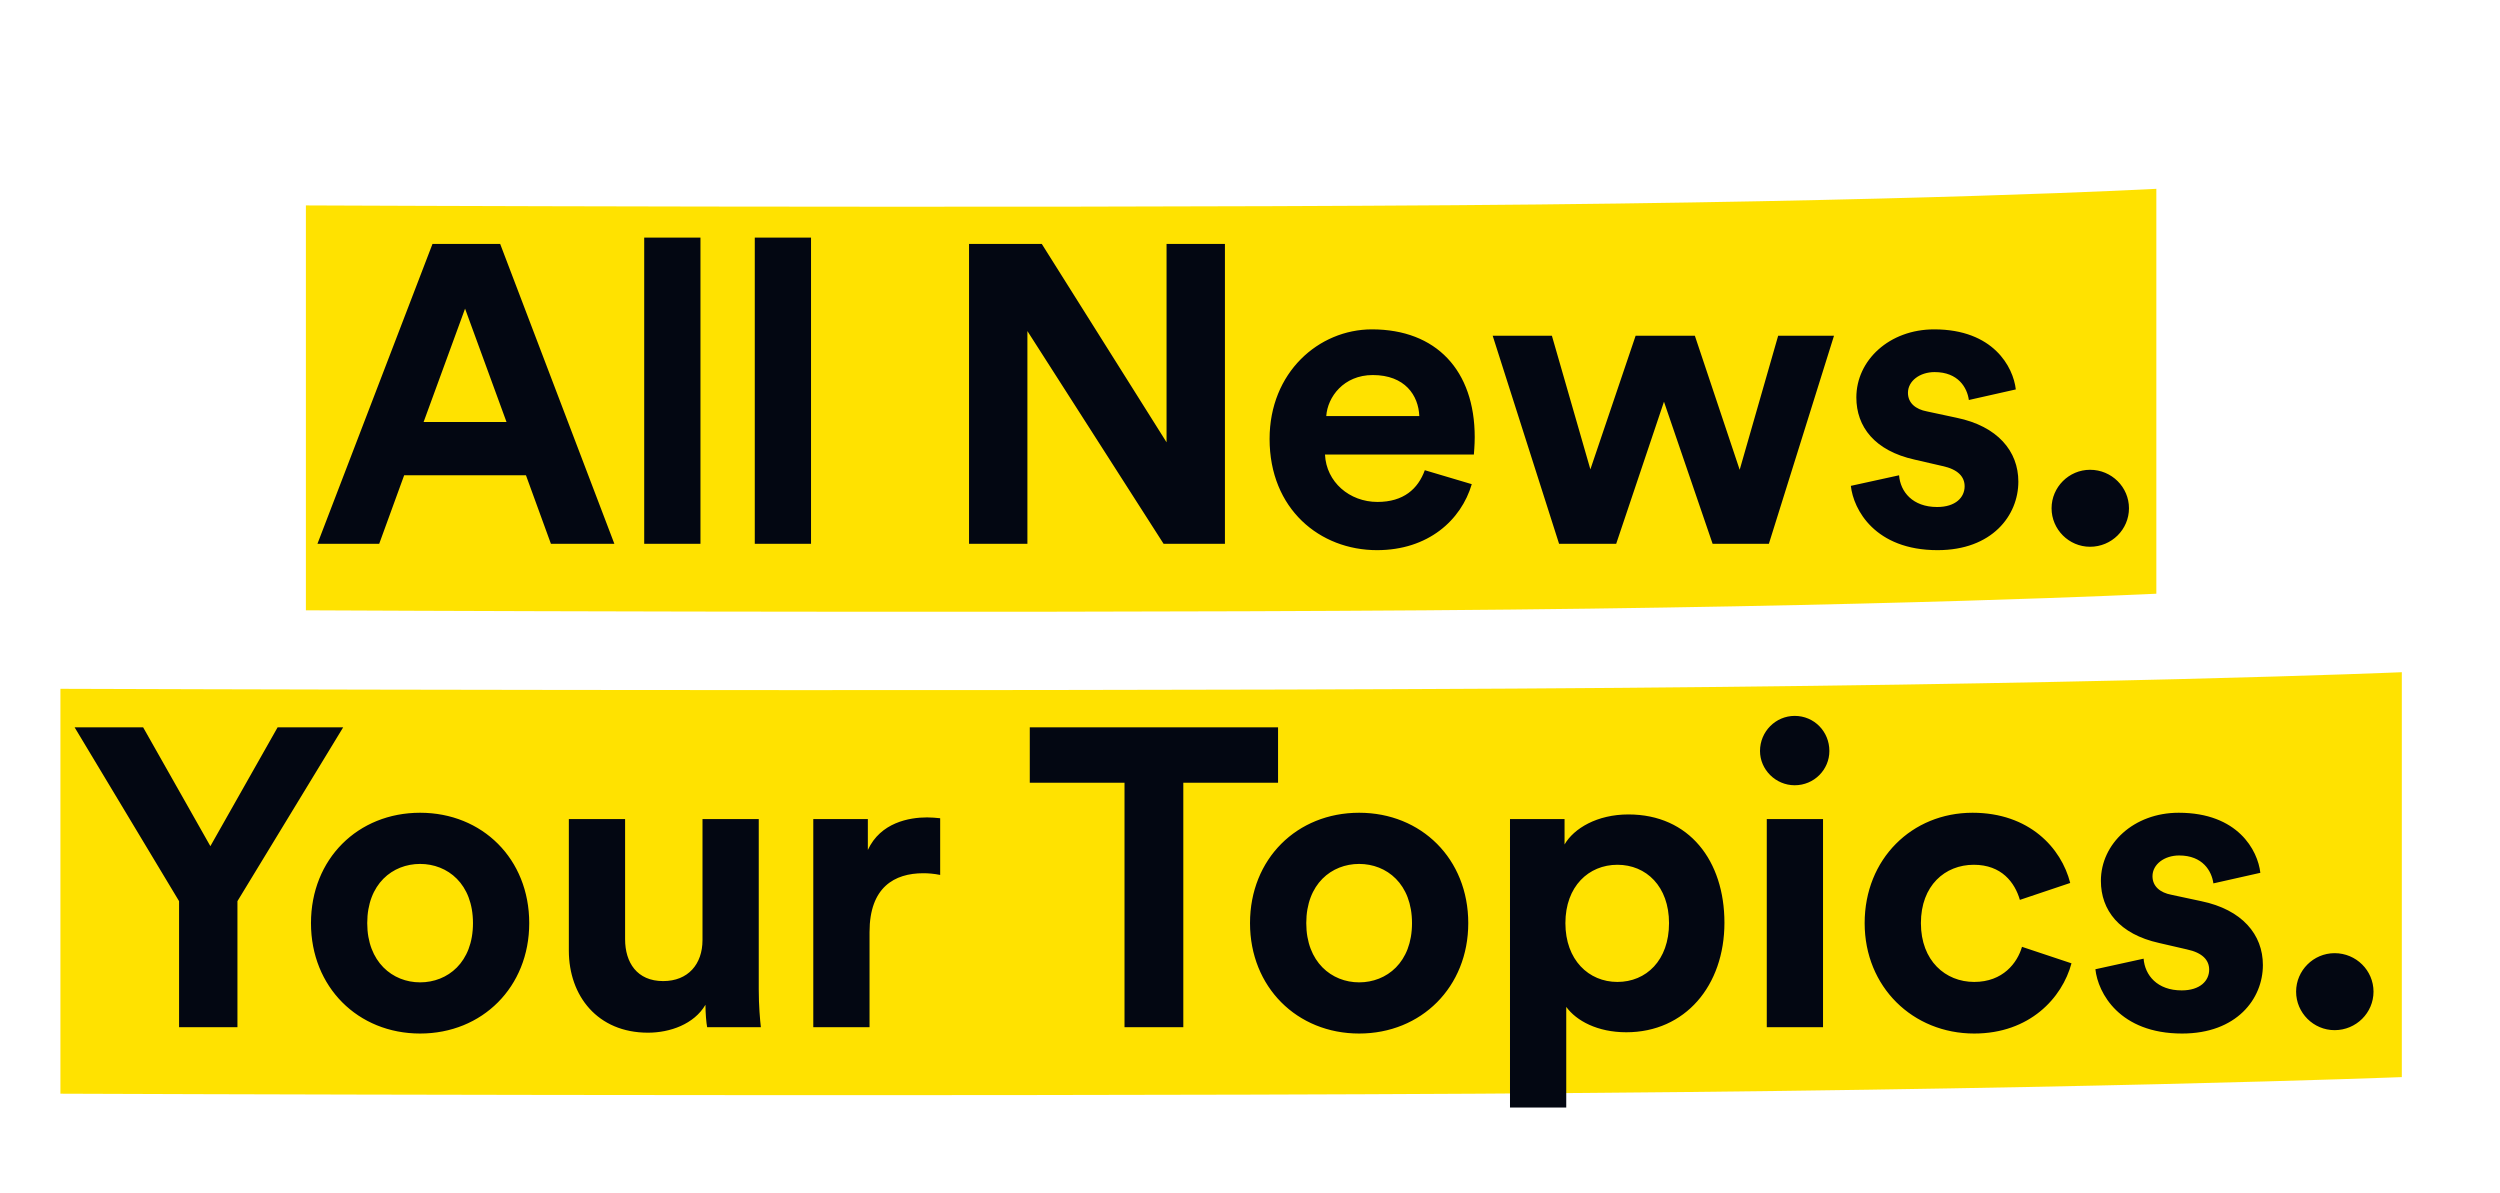
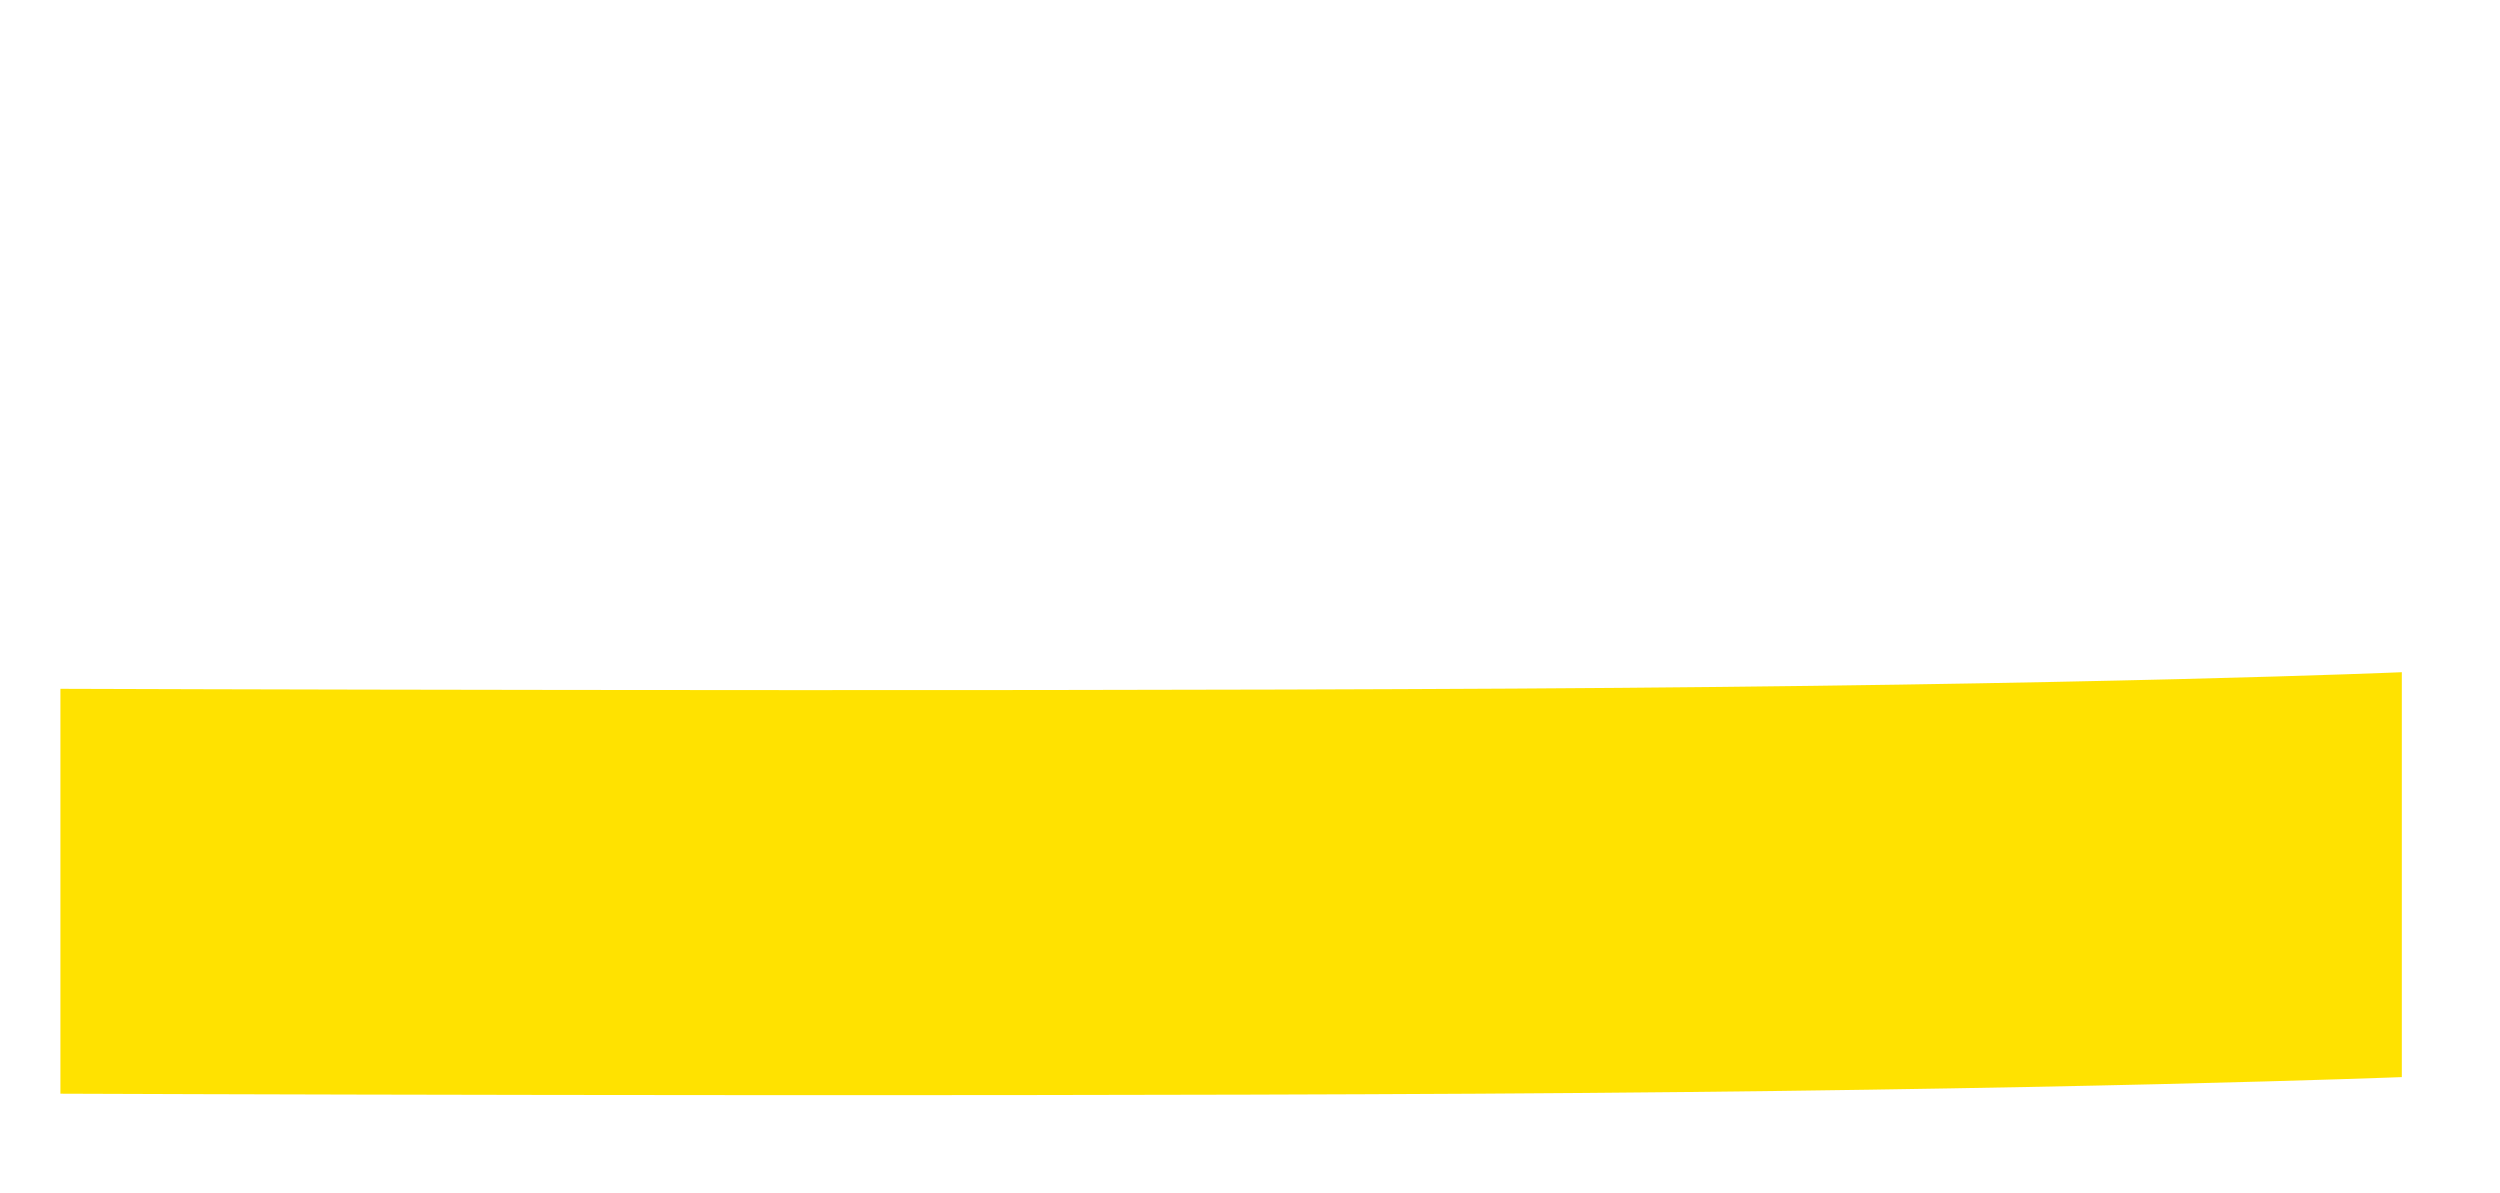
<svg xmlns="http://www.w3.org/2000/svg" width="331" height="158" viewBox="0 0 331 158" fill="none">
-   <path d="M40.5 27.198C40.5 27.198 131.288 27.609 192.538 27.17C253.788 26.732 285.5 25 285.5 25V78.608C285.5 78.608 249.993 80.367 188.743 80.805C127.493 81.244 40.5 80.805 40.5 80.805V27.198Z" fill="#FFE200" />
-   <path d="M72.942 72L69.638 62.928H53.51L50.206 72H42.03L57.262 32.296H66.222L81.342 72H72.942ZM61.574 40.864L56.086 55.872H67.062L61.574 40.864ZM92.741 72H85.293V31.456H92.741V72ZM107.38 72H99.932V31.456H107.38V72ZM162.18 72H154.06L136.028 43.832V72H128.3V32.296H137.932L154.452 58.56V32.296H162.18V72ZM175.597 55.088H187.917C187.805 52.344 186.013 49.656 181.757 49.656C177.893 49.656 175.765 52.568 175.597 55.088ZM188.645 62.256L194.861 64.104C193.461 68.864 189.093 72.84 182.317 72.84C174.757 72.84 168.093 67.408 168.093 58.112C168.093 49.32 174.589 43.608 181.645 43.608C190.157 43.608 195.253 49.04 195.253 57.888C195.253 58.952 195.141 60.072 195.141 60.184H175.429C175.597 63.824 178.677 66.456 182.373 66.456C185.845 66.456 187.749 64.72 188.645 62.256ZM216.558 44.448H224.398L230.334 62.2L235.43 44.448H242.822L234.198 72H226.75L220.31 53.184L213.982 72H206.422L197.63 44.448H205.47L210.566 62.144L216.558 44.448ZM245.053 64.328L251.437 62.928C251.605 65.112 253.229 67.128 256.477 67.128C258.941 67.128 260.117 65.84 260.117 64.384C260.117 63.152 259.277 62.144 257.149 61.696L253.509 60.856C248.189 59.68 245.781 56.488 245.781 52.624C245.781 47.696 250.149 43.608 256.085 43.608C263.925 43.608 266.557 48.592 266.893 51.56L260.677 52.96C260.453 51.336 259.277 49.264 256.141 49.264C254.181 49.264 252.613 50.44 252.613 52.008C252.613 53.352 253.621 54.192 255.133 54.472L259.053 55.312C264.485 56.432 267.229 59.736 267.229 63.768C267.229 68.248 263.757 72.84 256.533 72.84C248.245 72.84 245.389 67.464 245.053 64.328ZM271.628 67.296C271.628 64.496 273.924 62.2 276.724 62.2C279.58 62.2 281.876 64.496 281.876 67.296C281.876 70.096 279.58 72.392 276.724 72.392C273.924 72.392 271.628 70.096 271.628 67.296Z" fill="#030712" />
  <path d="M8 91.198C8 91.198 122.875 91.609 200.375 91.17C277.875 90.732 318 89 318 89V142.608C318 142.608 273.073 144.367 195.573 144.805C118.073 145.244 8 144.805 8 144.805V91.198Z" fill="#FFE200" />
-   <path d="M23.709 119.312L9.877 96.296H18.949L27.853 112.032L36.757 96.296H45.437L31.437 119.312V136H23.709V119.312ZM55.622 130.064C59.262 130.064 62.622 127.432 62.622 122.224C62.622 117.016 59.262 114.384 55.622 114.384C51.982 114.384 48.622 117.016 48.622 122.224C48.622 127.376 51.982 130.064 55.622 130.064ZM55.622 107.608C63.854 107.608 70.07 113.712 70.07 122.224C70.07 130.68 63.854 136.84 55.622 136.84C47.39 136.84 41.174 130.68 41.174 122.224C41.174 113.712 47.39 107.608 55.622 107.608ZM93.627 136C93.515 135.44 93.403 134.152 93.403 133.032C91.891 135.608 88.699 136.728 85.787 136.728C79.123 136.728 75.315 131.856 75.315 125.864V108.448H82.763V124.352C82.763 127.432 84.331 129.896 87.803 129.896C91.107 129.896 93.011 127.656 93.011 124.464V108.448H100.459V131.016C100.459 133.144 100.627 135.048 100.739 136H93.627ZM124.479 108.336V115.84C123.639 115.672 122.911 115.616 122.239 115.616C118.431 115.616 115.127 117.464 115.127 123.4V136H107.679V108.448H114.903V112.536C116.583 108.896 120.391 108.224 122.743 108.224C123.359 108.224 123.919 108.28 124.479 108.336ZM169.214 103.632H156.67V136H148.886V103.632H136.342V96.296H169.214V103.632ZM179.95 130.064C183.59 130.064 186.95 127.432 186.95 122.224C186.95 117.016 183.59 114.384 179.95 114.384C176.31 114.384 172.95 117.016 172.95 122.224C172.95 127.376 176.31 130.064 179.95 130.064ZM179.95 107.608C188.182 107.608 194.398 113.712 194.398 122.224C194.398 130.68 188.182 136.84 179.95 136.84C171.718 136.84 165.502 130.68 165.502 122.224C165.502 113.712 171.718 107.608 179.95 107.608ZM207.371 146.64H199.923V108.448H207.147V111.808C208.379 109.68 211.459 107.832 215.603 107.832C223.667 107.832 228.315 113.992 228.315 122.168C228.315 130.512 223.107 136.672 215.323 136.672C211.515 136.672 208.715 135.16 207.371 133.312V146.64ZM220.979 122.224C220.979 117.352 217.955 114.496 214.147 114.496C210.339 114.496 207.259 117.352 207.259 122.224C207.259 127.096 210.339 130.008 214.147 130.008C217.955 130.008 220.979 127.152 220.979 122.224ZM241.369 136H233.921V108.448H241.369V136ZM233.025 99.432C233.025 96.856 235.097 94.784 237.617 94.784C240.193 94.784 242.209 96.856 242.209 99.432C242.209 101.896 240.193 103.968 237.617 103.968C235.097 103.968 233.025 101.896 233.025 99.432ZM261.328 114.496C257.52 114.496 254.328 117.24 254.328 122.224C254.328 127.208 257.576 130.008 261.384 130.008C265.192 130.008 267.096 127.488 267.712 125.36L274.264 127.544C273.032 132.136 268.72 136.84 261.384 136.84C253.264 136.84 246.88 130.68 246.88 122.224C246.88 113.712 253.152 107.608 261.16 107.608C268.664 107.608 272.92 112.256 274.096 116.904L267.432 119.144C266.76 116.848 265.024 114.496 261.328 114.496ZM277.43 128.328L283.814 126.928C283.982 129.112 285.606 131.128 288.854 131.128C291.318 131.128 292.494 129.84 292.494 128.384C292.494 127.152 291.654 126.144 289.526 125.696L285.886 124.856C280.566 123.68 278.158 120.488 278.158 116.624C278.158 111.696 282.526 107.608 288.462 107.608C296.302 107.608 298.934 112.592 299.27 115.56L293.054 116.96C292.83 115.336 291.654 113.264 288.518 113.264C286.558 113.264 284.99 114.44 284.99 116.008C284.99 117.352 285.998 118.192 287.51 118.472L291.43 119.312C296.862 120.432 299.606 123.736 299.606 127.768C299.606 132.248 296.134 136.84 288.91 136.84C280.622 136.84 277.766 131.464 277.43 128.328ZM304.005 131.296C304.005 128.496 306.301 126.2 309.101 126.2C311.957 126.2 314.253 128.496 314.253 131.296C314.253 134.096 311.957 136.392 309.101 136.392C306.301 136.392 304.005 134.096 304.005 131.296Z" fill="#030712" />
</svg>